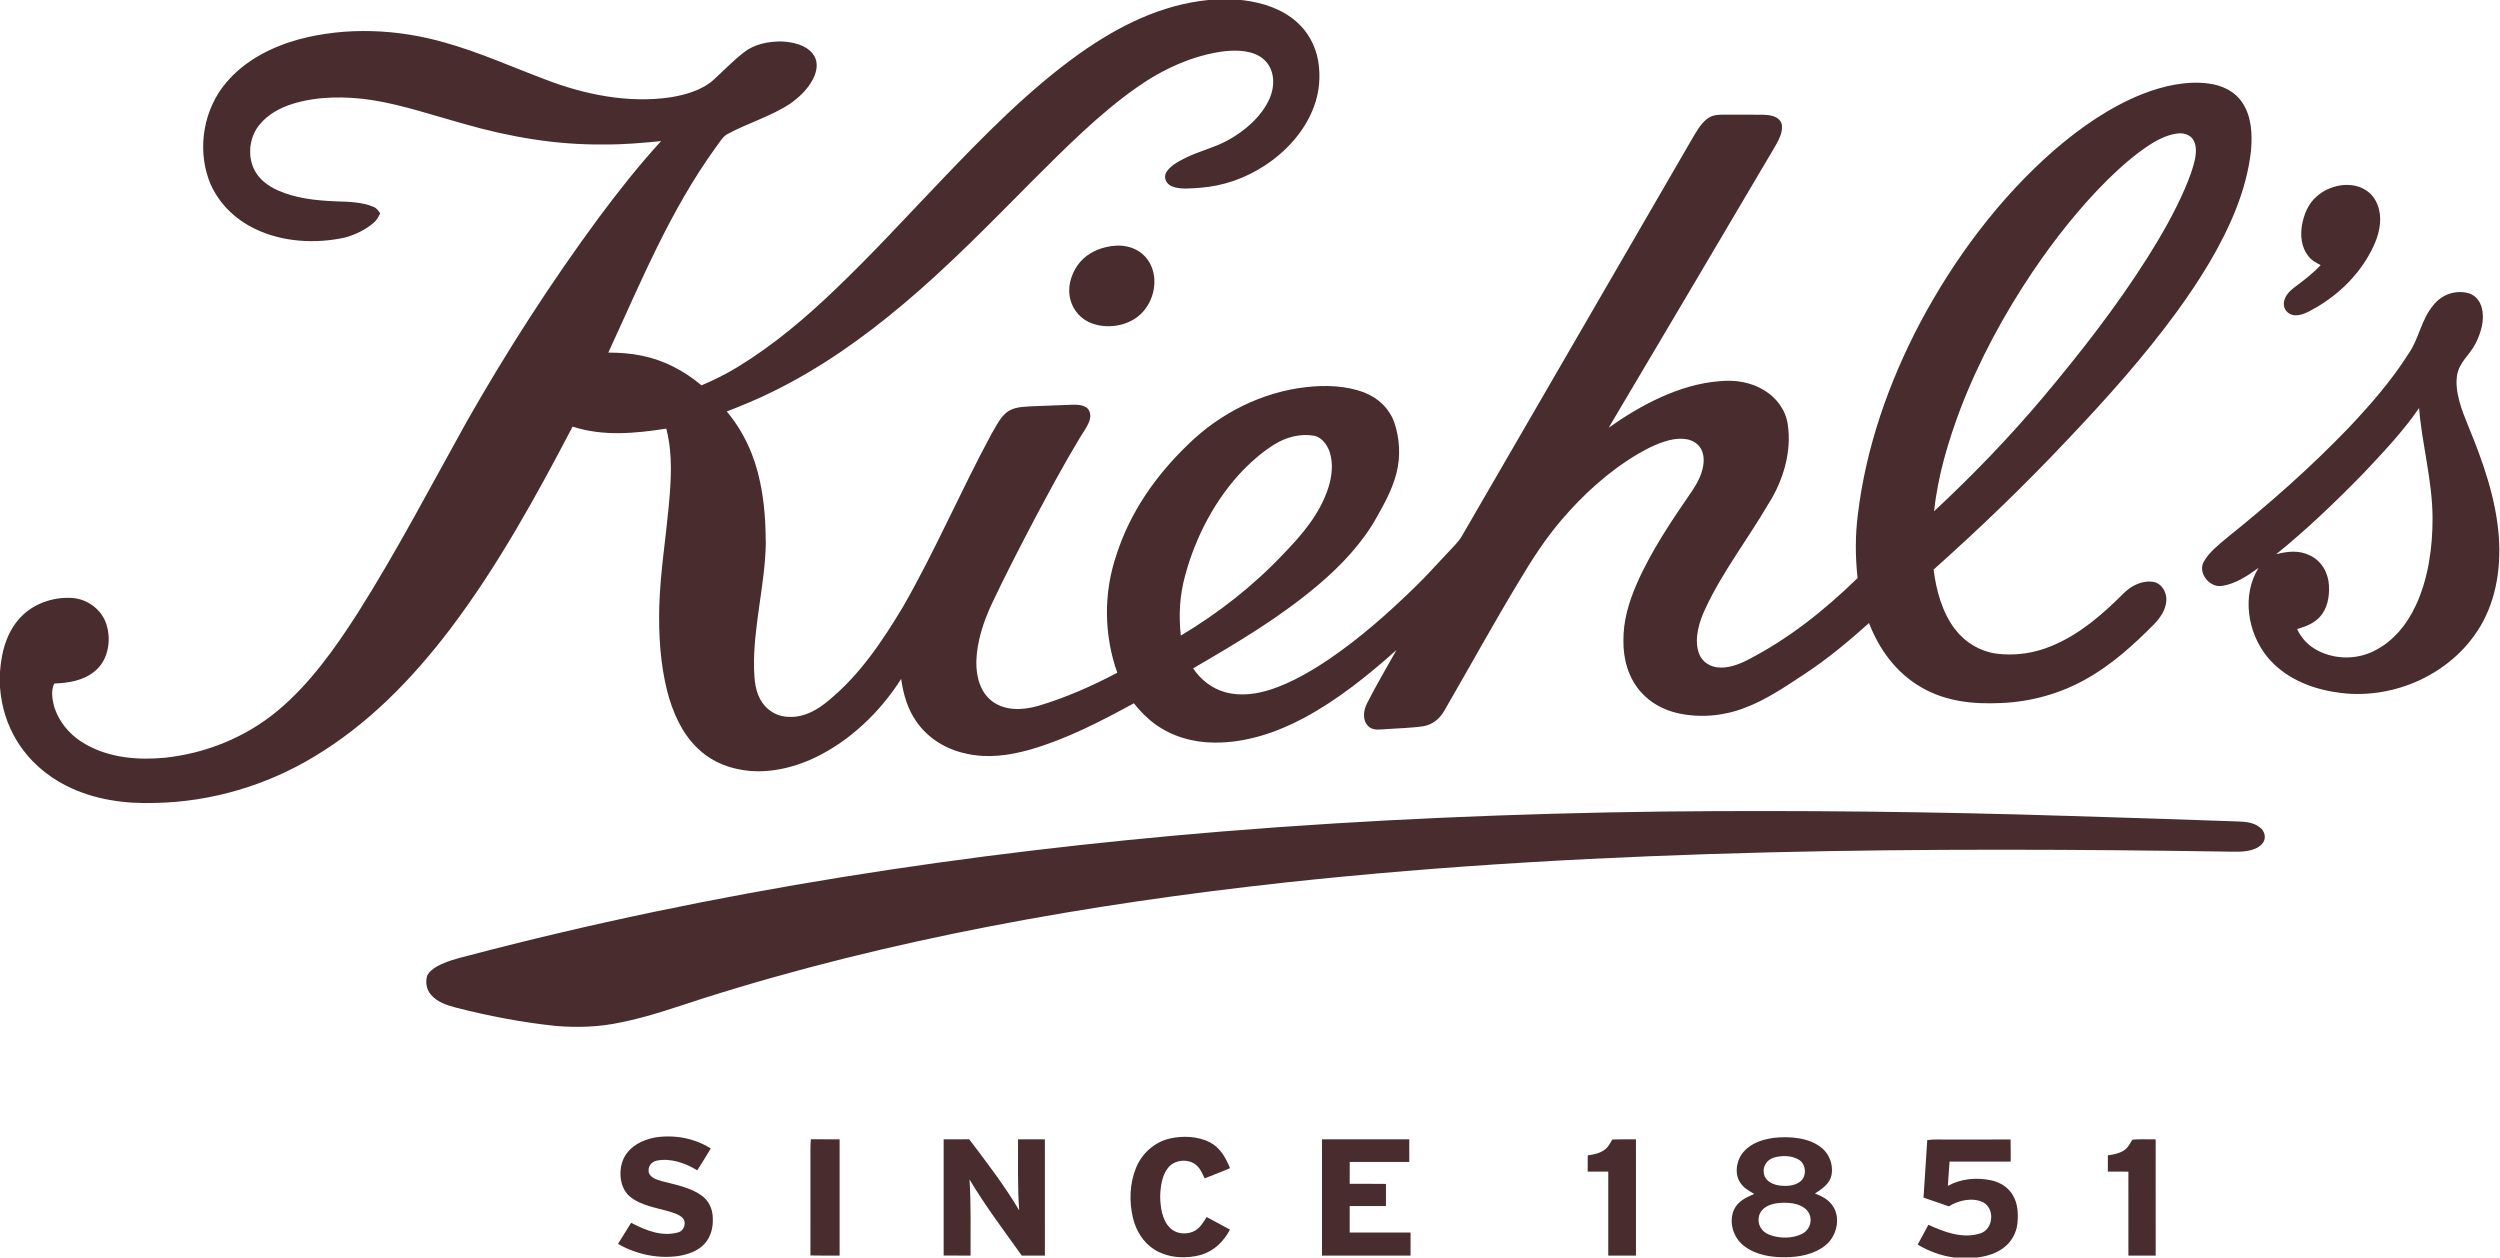
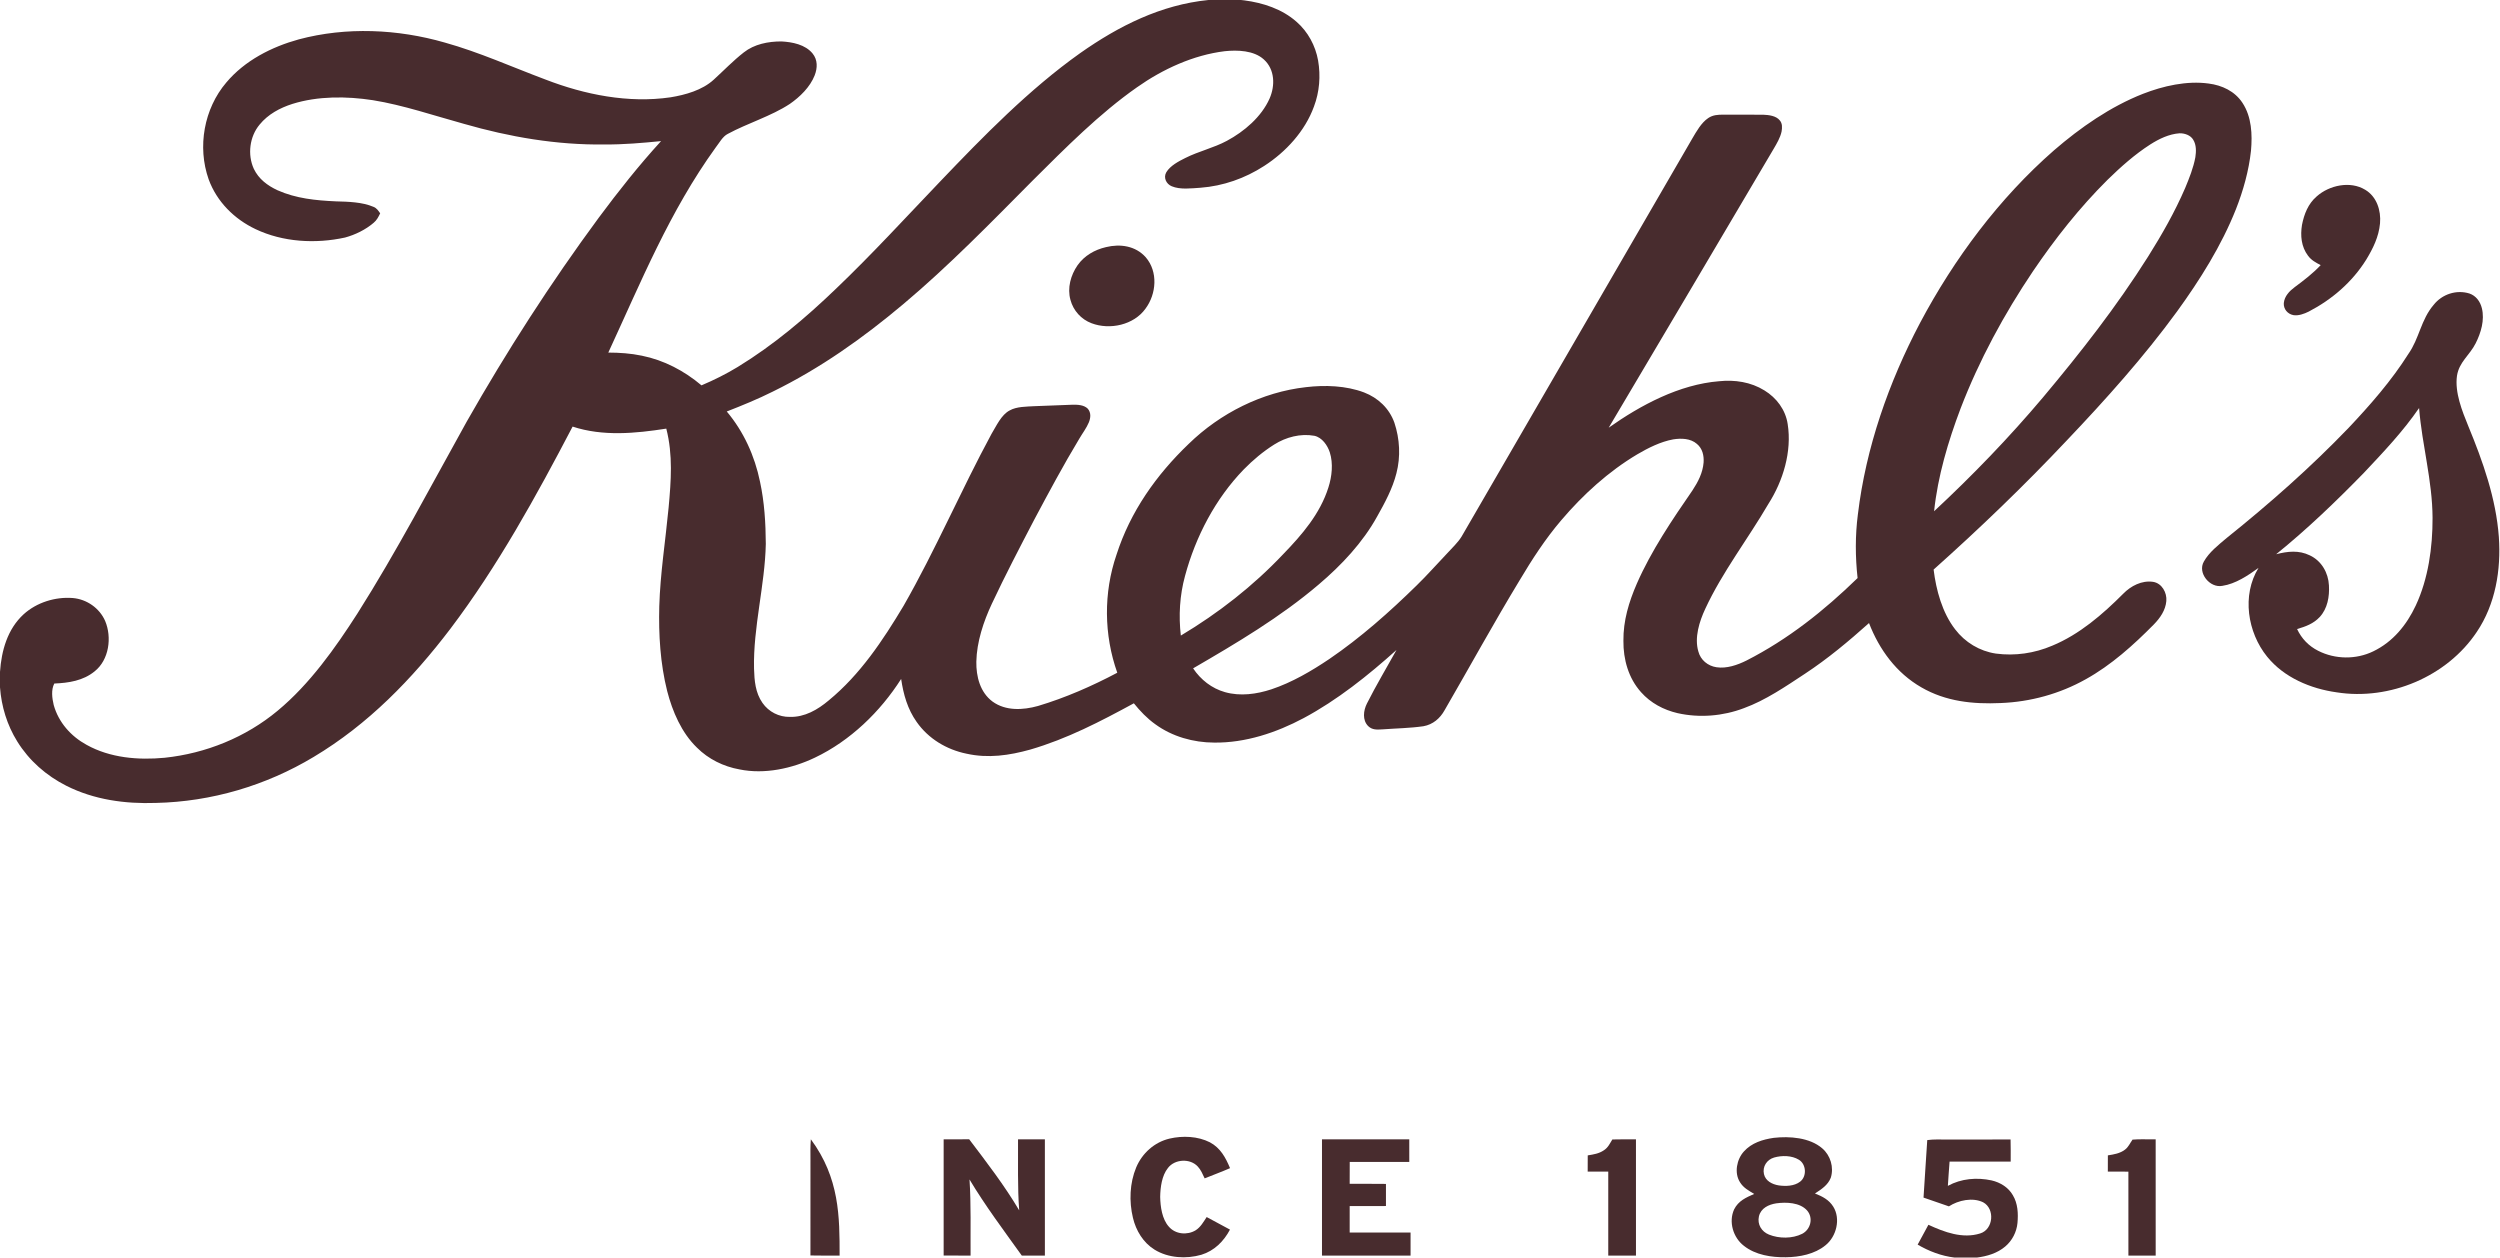
<svg xmlns="http://www.w3.org/2000/svg" fill="none" height="500" viewBox="0 0 994 500" width="994">
  <path d="M940.394 75.447C944.995 78.174 946.751 83.718 946.297 88.815C945.801 94.187 943.528 98.753 940.773 103.298C935.229 112.169 927.199 119.083 917.956 123.884C916.166 124.772 913.852 125.64 911.834 125.289C909.547 124.848 907.881 122.878 908.039 120.509C908.314 117.74 910.27 115.736 912.399 114.145C916.035 111.452 919.595 108.725 922.702 105.419C920.773 104.414 918.962 103.457 917.653 101.652C914.981 98.105 914.575 93.691 915.27 89.421C916.131 85.096 917.695 81.053 921.111 78.098C926.118 73.636 934.451 71.831 940.394 75.447Z" fill="#482C2E" />
  <path d="M439.712 98.263C445.428 96.858 451.495 97.747 455.545 102.292C460.504 108.036 459.808 116.879 455.435 122.74C450.8 129.214 441.261 131.28 434.016 128.525C429.884 126.975 426.75 123.518 425.614 119.241C424.291 114.524 425.71 109.413 428.437 105.467C431.123 101.659 435.221 99.31 439.712 98.263Z" fill="#482C2E" />
  <path d="M242.432 151.261C246.612 151.509 251.075 152.101 254.649 154.436C256.915 155.862 258.485 157.804 260.118 159.877C254.787 160.896 249.229 161.123 243.809 161.034C241.027 160.937 237.886 160.758 235.51 159.133C233.189 157.611 233.113 153.589 235.593 152.198C237.666 151.034 240.138 151.179 242.432 151.261Z" fill="#482C2E" />
  <path d="M967.626 121.205C970.959 116.97 976.661 115.089 981.84 116.694C984.478 117.603 986.152 119.91 986.793 122.562C987.956 127.238 986.427 132.341 984.313 136.522C981.91 141.281 977.75 143.898 976.896 149.421C975.966 155.991 978.928 163.402 981.386 169.401C987.192 183.45 992.426 198.23 993.542 213.498C994.464 226.549 992.199 240.269 984.761 251.268C972.902 269.057 950.091 278.595 929.072 275.276C918.7 273.829 908.129 269.401 901.414 261.095C893.597 251.446 891.269 236.66 897.991 225.792C893.817 228.822 888.817 232.162 883.638 232.927C878.673 233.932 873.632 227.817 876.255 223.279C878.308 219.573 882.151 216.584 885.353 213.884C902.412 200.206 918.694 185.84 933.852 170.069C942.406 161.005 950.898 151.308 957.557 140.743C961.951 134.518 962.516 127.169 967.626 121.205ZM961.827 162.229C955.504 171.464 947.633 179.77 939.974 187.904C928.893 199.288 917.357 210.369 905.002 220.363C909.561 219.192 914.003 218.682 918.377 220.81C923.018 222.972 925.746 227.738 925.987 232.766C926.235 237.18 925.436 241.973 922.323 245.314C919.85 247.986 916.723 249.109 913.321 250.108C915.112 253.923 917.929 256.843 921.696 258.751C928.466 262.195 936.758 262.297 943.597 258.978C951.427 255.211 956.889 248.489 960.518 240.735C965.498 230.08 967.22 217.594 967.185 205.92C967.109 190.968 963.018 177.07 961.827 162.229Z" fill="#482C2E" />
  <path d="M494.712 0.145C502.191 1.116 509.733 3.575 515.47 8.637C520.029 12.604 523.024 18.134 524.078 24.07C525.132 30.186 524.63 36.55 522.433 42.355C518.879 52.135 511.275 60.421 502.611 65.992C495.008 70.916 486.337 73.967 477.294 74.648C473.699 74.876 469.271 75.482 465.876 74.057C463.693 73.154 462.474 70.62 463.733 68.472C465.304 65.875 468.603 64.153 471.24 62.838C476.598 60.131 482.549 58.823 487.811 55.992C494.725 52.28 501.564 46.46 504.794 39.16C507.039 34.022 506.902 27.617 502.515 23.65C498.534 20.014 491.992 19.835 486.943 20.358C474.45 21.887 462.301 27.493 452.074 34.704C437.116 45.172 423.527 58.912 410.593 71.777C393.954 88.547 377.274 105.682 359.188 120.889C343.107 134.415 326.158 146.44 307.239 155.71C301.296 158.685 295.152 161.192 288.961 163.609C295.703 171.619 300.076 181.295 302.177 191.509C303.94 199.677 304.436 207.927 304.484 216.261C304.154 232.597 299.422 249.443 299.801 265.834C299.952 270.648 300.318 275.428 303.176 279.498C305.641 283.024 309.732 285.125 314.043 285.035C319.931 285.2 325.132 282.17 329.491 278.492C341.977 268.251 351.041 254.608 359.257 240.882C371.957 218.685 382.094 194.952 394.25 172.473C396.165 169.353 398.107 164.903 401.475 163.175C404.229 161.625 408.073 161.695 411.165 161.502C416.213 161.33 421.261 161.095 426.316 160.923C428.369 160.875 430.972 160.944 432.521 162.514C433.858 164.105 433.658 166.088 432.941 167.906C431.998 170.186 430.421 172.225 429.175 174.353C422.811 184.904 416.991 195.786 411.199 206.653C405.435 217.693 399.663 228.761 394.367 240.035C391.041 247.136 388.355 255.193 388.189 263.086C388.107 268.988 389.67 275.248 394.622 278.933C399.877 282.748 406.743 282.356 412.707 280.696C423.589 277.446 434.202 272.789 444.229 267.479C438.885 252.418 438.727 235.676 443.92 220.552C449.416 203.417 459.732 188.837 472.639 176.475C485.152 164.285 501.846 155.875 519.264 153.933C526.826 153.037 535.153 153.313 542.336 156.026C547.935 158.175 552.384 162.37 554.409 168.072C556.558 174.498 556.937 181.612 555.215 188.183C553.707 194.174 550.594 199.966 547.57 205.324C541.868 215.689 533.348 224.732 524.374 232.349C509.071 245.4 491.695 255.668 474.381 265.737C477.391 270.255 481.799 273.713 487.047 275.193C493.121 276.915 499.609 276.013 505.518 274.071C513.658 271.358 521.454 266.798 528.548 262.012C541.013 253.52 552.542 243.279 563.3 232.728C567.494 228.65 571.337 224.257 575.38 220.028C577.308 217.873 579.609 215.813 581.117 213.354C611.682 160.593 642.267 107.838 672.846 55.09C674.512 52.266 676.42 48.809 679.182 46.949C681.041 45.682 683.066 45.586 685.242 45.586C690.518 45.627 695.794 45.558 701.069 45.613C703.252 45.703 706.186 46.02 707.632 47.858C708.713 49.077 708.624 50.806 708.355 52.308C707.846 54.704 706.454 57.053 705.222 59.153C683.404 96.15 661.516 133.107 639.615 170.056C652.336 161.054 667.749 152.831 683.521 151.577C689.76 150.93 696.124 151.88 701.523 155.221C706.358 158.175 709.946 162.948 710.786 168.63C712.501 179.505 708.975 191.192 703.114 200.352C695.022 214.229 684.732 227.549 678.018 242.053C675.669 247.073 673.637 253.499 675.256 258.995C676.124 262.404 679.044 264.794 682.48 265.297C686.516 265.91 690.794 264.416 694.375 262.639C710.938 254.195 725.305 242.762 738.576 229.835C737.653 221.447 737.605 212.9 738.693 204.525C741.875 177.962 750.965 152.011 763.403 128.409C776.964 102.858 794.85 78.856 816.668 59.773C827.129 50.73 839.106 42.39 852.033 37.308C860.098 34.16 869.465 32.031 878.122 33.209C883.494 33.891 888.583 36.274 891.613 40.909C895.27 46.439 895.574 53.512 894.995 59.917C894.141 67.872 891.916 75.779 888.996 83.21C883.252 97.68 874.705 111.267 865.594 123.836C852.419 141.901 837.198 158.878 821.799 175.076C804.919 192.996 787.165 210.063 768.804 226.461C769.809 234.649 772.226 243.582 777.35 250.207C781.289 255.393 787.096 258.899 793.549 259.863C801.152 260.876 808.927 259.746 815.966 256.729C826.778 252.26 836.021 244.264 844.196 236.062C847.24 232.942 851.613 230.683 856.062 231.344C859.582 231.888 861.634 235.655 861.331 238.988C861.014 242.631 858.858 245.723 856.379 248.265C848.293 256.46 839.416 264.463 829.299 270.069C818.975 275.868 807.302 279.071 795.477 279.532C784.416 280.035 773.651 278.926 763.913 273.278C753.989 267.569 747.191 258.285 743.121 247.728C735.022 254.966 726.723 261.916 717.625 267.9C710.049 272.893 701.943 278.458 693.396 281.557C685.022 284.745 675.759 285.504 666.999 283.548C661.434 282.246 656.289 279.518 652.474 275.207C647.481 269.635 645.401 262.197 645.47 254.821C645.38 246.77 647.64 239.353 650.814 232.039C656.503 219.036 664.885 206.626 672.936 194.959C675.167 191.564 677.012 188.01 677.35 183.885C677.542 181.137 676.902 178.334 674.705 176.509C672.171 174.27 668.424 174.195 665.256 174.697C660.256 175.62 655.359 178.072 651.007 180.627C639.547 187.445 629.368 196.716 620.752 206.854C614.395 214.305 609.141 222.425 604.141 230.827C593.858 247.804 584.319 265.208 574.381 282.363C572.563 285.648 569.726 288.072 565.966 288.747C560.566 289.532 555.029 289.588 549.595 290.001C547.494 290.118 545.607 290.269 543.981 288.692C541.612 286.303 542.088 282.501 543.486 279.732C547.13 272.501 551.344 265.449 555.249 258.424C544.016 268.506 531.667 278.396 518.32 285.524C507.487 291.309 495.166 295.407 482.783 295.256C474.478 295.235 466.062 292.872 459.319 287.941C456.062 285.614 453.327 282.742 450.82 279.636C437.459 286.888 424.319 293.754 409.608 298.038C401.227 300.373 392.886 301.585 384.271 299.663C376.364 298.038 369.133 293.719 364.471 287.053C360.841 281.943 359.195 276.089 358.293 269.952C349.973 283.024 338.045 294.553 323.981 301.247C314.918 305.572 303.995 307.962 294.036 305.917C287.673 304.774 281.702 301.853 277.115 297.267C270.993 291.358 267.37 282.907 265.276 274.787C262.522 263.85 261.833 252.287 262.129 241.047C262.515 227.968 264.587 215.028 265.841 201.805C266.812 191.171 267.597 180.889 264.918 170.421C252.625 172.335 239.705 173.581 227.666 169.614C213.286 197.128 197.831 225.221 179.07 250.008C163.857 270.001 146.378 288.024 124.67 300.985C105.758 312.349 84.056 318.768 61.977 319.243C49.731 319.67 37.438 317.996 26.398 312.438C18.43 308.423 11.55 302.404 6.853 294.787C2.817 288.306 0.558 280.875 0 273.271V267.136C0.585 258.685 2.954 250.145 9.387 244.243C14.6 239.519 21.97 237.232 28.939 237.776C34.477 238.238 39.566 241.771 41.798 246.874C44.559 253.389 43.388 262.376 37.597 266.949C33.031 270.668 27.3 271.536 21.591 271.771C20.262 274.271 20.723 277.639 21.35 280.29C23.271 287.211 28.182 292.734 34.422 296.144C43.768 301.357 54.973 302.28 65.448 301.288C81.86 299.559 97.713 293.148 110.42 282.562C123.113 272.025 133.237 257.763 142.094 243.954C157.645 219.429 171.502 192.893 185.552 167.666C201.475 139.649 218.954 112.473 238.086 86.529C245.896 76.02 254.009 65.764 262.845 56.102C255.359 56.845 247.893 57.493 240.358 57.445C221.336 57.693 202.631 54.477 184.395 49.222C172.563 45.971 160.317 41.777 148.244 39.835C137.817 38.23 126.405 38.141 116.261 41.315C111.275 42.913 106.591 45.42 103.23 49.524C99.229 54.297 98.334 61.481 100.916 67.121C102.858 71.184 106.337 73.781 110.324 75.641C117.748 78.946 125.586 79.698 133.609 80.062C138.403 80.193 144.016 80.317 148.492 82.238C149.78 82.734 150.4 83.747 151.157 84.814C150.475 86.247 149.787 87.597 148.526 88.616C145.296 91.364 141.247 93.34 137.17 94.449C125.483 97.004 112.507 96.295 101.604 91.103C93.133 87.087 86.192 80.179 82.955 71.288C78.41 58.389 81.088 43.237 89.98 32.803C97.321 24.07 107.948 18.65 118.802 15.654C137.672 10.613 158.127 11.536 176.825 16.915C190.53 20.737 203.382 26.564 216.929 31.64C232.5 37.659 249.89 41.129 266.557 38.698C272.521 37.727 279.188 35.868 283.754 31.701C287.721 28.085 291.481 24.16 295.71 20.855C299.918 17.535 305.428 16.467 310.676 16.474C315.042 16.701 320.18 17.7 323.093 21.281C325.159 23.816 325.048 27.046 323.912 29.966C322.087 34.614 318.072 38.519 314.029 41.322C306.578 46.219 297.273 48.961 289.388 53.224C287.287 54.264 285.972 56.867 284.539 58.671C266.261 83.974 254.884 112.039 241.86 140.187C246.337 140.2 250.786 140.496 255.173 141.419C264.016 143.196 272.046 147.432 278.912 153.217C283.871 151.116 288.692 148.719 293.3 145.916C307.673 137.128 320.29 126.419 332.411 114.78C346.716 101.123 360.125 86.461 373.796 72.17C390.958 54.195 409.202 35.509 429.505 21.102C444.822 10.323 461.585 1.894 480.47 0H493.403L494.712 0.145ZM522.584 173.266C517.074 172.281 511.323 173.789 506.633 176.743C502.211 179.526 498.155 182.928 494.505 186.661C483.231 198.307 475.352 213.397 471.165 228.989C469.051 236.71 468.589 244.774 469.498 252.708C484.457 243.755 498.259 232.99 510.242 220.297C517.715 212.583 524.884 204.25 528.176 193.81C529.574 189.457 530.138 184.285 528.733 179.877C527.824 177.06 525.648 173.92 522.584 173.266ZM866.579 52.995C862.399 53.291 858.438 55.213 854.953 57.431C848.796 61.384 843.211 66.364 837.99 71.46C826.854 82.513 817.095 94.903 808.294 107.871C796.827 124.91 786.902 143.223 779.526 162.417C774.568 175.502 770.47 189.318 768.996 203.271C784.292 189.036 798.81 173.995 812.281 158.017C827.329 140.076 841.572 121.845 854.093 102.011C859.616 93.202 864.692 84.318 868.824 74.752C870.45 70.833 872.103 66.701 872.874 62.52C873.218 60.255 873.293 57.637 872.054 55.612C871.014 53.76 868.597 52.94 866.579 52.995Z" fill="#482C2E" />
-   <path d="M823.672 324.451C845.683 325.07 867.791 325.862 889.809 326.613C893.149 326.696 896.627 327.075 899.148 329.52C900.849 331.331 901.021 334.017 899.155 335.787C896.31 338.61 891.483 338.693 887.743 338.631C826.448 337.681 765.181 337.398 703.893 338.886C639.402 340.477 575.194 343.934 511.041 350.883C433.086 359.396 353.94 373.294 279.112 397.095C268.348 400.553 258.038 404.285 246.894 406.489C238.41 408.349 229.732 408.631 221.095 407.922C207.638 406.524 194.277 403.969 181.178 400.601C177.535 399.644 173.857 398.425 171.323 395.477C169.58 393.452 169.091 390.622 169.801 388.08C170.586 386.248 172.328 385.022 174.022 384.1C177.666 382.157 181.805 381.076 185.772 380.071C283.905 354.21 385.077 338.879 486.137 330.58C544.319 325.842 602.818 323.404 661.179 322.667C715.456 322.116 769.423 322.715 823.672 324.451Z" fill="#482C2E" />
-   <path d="M260.469 452.261C268.079 451.07 276.068 452.495 282.604 456.641C280.834 459.548 279.091 462.475 277.232 465.326C272.542 462.433 266.584 460.326 261.047 461.483C258.726 462.075 257.487 463.948 257.983 466.352C258.871 468.418 261.123 469.024 263.086 469.616C268.258 470.973 274.47 472.096 278.878 475.285C281.812 477.351 283.32 480.601 283.396 484.155C283.609 488.067 282.659 491.903 279.897 494.782C277.356 497.42 273.671 498.701 270.138 499.32C261.743 500.615 253.058 498.776 245.717 494.568C247.432 491.758 249.222 488.997 250.93 486.18C256.667 489.183 263.079 491.813 269.642 490.002C272.08 489.355 273.134 486.008 271.337 484.183C269.89 482.778 267.549 482.13 265.662 481.566C260.889 480.223 255.056 479.258 251.04 476.221C246.24 472.84 245.634 465.161 248.141 460.264C250.613 455.567 255.448 453.205 260.469 452.261Z" fill="#482C2E" />
  <path d="M465.015 452.707C470.208 451.495 476.254 451.736 481.068 454.188C485.256 456.44 487.301 460.234 489.064 464.456C485.745 465.93 482.336 467.149 478.968 468.52C478.224 466.942 477.467 465.11 476.261 463.843C473.245 460.496 467.115 460.799 464.381 464.38C461.929 467.438 461.351 472.101 461.289 475.896C461.371 479.794 462.026 484.718 464.739 487.728C467.356 490.779 472.06 491.192 475.407 489.153C477.398 487.872 478.5 485.82 479.774 483.898C482.866 485.558 485.958 487.204 489.037 488.891C486.578 493.554 482.797 497.321 477.673 498.892C471.661 500.634 464.471 500.214 459.064 496.867C454.546 494.077 451.661 489.291 450.455 484.201C448.892 477.672 449.154 470.407 451.75 464.167C454.14 458.506 458.989 454.132 465.015 452.707Z" fill="#482C2E" />
-   <path d="M322.391 452.977C326.199 453.018 330.014 452.99 333.83 452.997C333.83 468.41 333.83 483.817 333.83 499.223C329.959 499.216 326.096 499.265 322.232 499.175C322.239 486.599 322.232 474.017 322.239 461.434C322.225 458.61 322.17 455.793 322.391 452.977Z" fill="#482C2E" />
+   <path d="M322.391 452.977C333.83 468.41 333.83 483.817 333.83 499.223C329.959 499.216 326.096 499.265 322.232 499.175C322.239 486.599 322.232 474.017 322.239 461.434C322.225 458.61 322.17 455.793 322.391 452.977Z" fill="#482C2E" />
  <path d="M375.194 453.011C378.582 452.997 381.964 453.018 385.345 452.977C392.329 462.185 399.333 471.282 405.235 481.241C404.526 471.868 404.842 462.405 404.767 453.004C408.327 453.004 411.888 453.004 415.442 453.004C415.448 468.411 415.449 483.817 415.449 499.223C412.391 499.223 409.333 499.216 406.275 499.237C399.14 489.265 391.785 479.499 385.476 468.955C386.137 479.01 385.827 489.147 385.903 499.223C382.336 499.223 378.761 499.237 375.194 499.203C375.201 483.81 375.187 468.411 375.194 453.011Z" fill="#482C2E" />
  <path d="M525.621 452.996C537.191 452.996 548.755 452.996 560.325 452.996C560.332 455.992 560.332 458.981 560.332 461.977C552.439 461.984 544.546 461.977 536.654 461.977C536.619 464.883 536.626 467.783 536.633 470.689C541.44 470.703 546.248 470.655 551.055 470.723C551.055 473.657 551.055 476.584 551.055 479.518C546.248 479.553 541.44 479.532 536.633 479.539C536.626 483.044 536.626 486.543 536.633 490.048C544.705 490.055 552.77 490.042 560.841 490.055C560.841 493.106 560.841 496.164 560.841 499.215C549.106 499.236 537.363 499.222 525.621 499.222C525.621 483.816 525.621 468.409 525.621 452.996Z" fill="#482C2E" />
  <path d="M641.069 453.052C644.196 452.935 647.329 453.031 650.456 453.004C650.463 468.41 650.463 483.816 650.463 499.223C646.792 499.223 643.114 499.23 639.443 499.223C639.45 488.093 639.443 476.971 639.443 465.841C636.716 465.841 633.989 465.841 631.262 465.834C631.255 463.685 631.255 461.53 631.282 459.381C633.61 459.002 635.773 458.692 637.756 457.315C639.416 456.227 640.056 454.663 641.069 453.052Z" fill="#482C2E" />
  <path d="M766.276 453.3C768.927 452.928 771.434 453.093 774.106 453.08C782.536 453.066 790.973 453.093 799.402 453.059C799.478 455.993 799.464 458.92 799.451 461.854C791.352 461.854 783.252 461.854 775.153 461.854C774.926 465.07 774.65 468.279 774.471 471.496C779.788 468.582 786.007 468.059 791.875 469.333C795.332 470.146 798.5 472.074 800.305 475.208C802.295 478.5 802.488 482.508 802.15 486.255C801.806 489.863 800.057 493.273 797.274 495.614C794.141 498.279 790.05 499.505 786.035 500.001H777.095C771.882 499.374 766.971 497.501 762.46 494.863C763.906 492.239 765.318 489.609 766.737 486.971C773.066 489.898 780.325 492.618 787.309 490.421C792.605 488.81 793.266 480.607 788.507 478.038C784.327 475.993 778.679 477.191 774.885 479.65C771.517 478.5 768.142 477.363 764.795 476.165C765.318 468.541 765.738 460.917 766.276 453.3Z" fill="#482C2E" />
  <path d="M847.887 453.115C850.938 452.839 854.037 453.073 857.095 453.004C857.109 468.411 857.095 483.817 857.102 499.223C853.487 499.23 849.871 499.223 846.255 499.223C846.248 488.094 846.255 476.964 846.248 465.842C843.528 465.842 840.801 465.842 838.073 465.835C838.066 463.686 838.073 461.531 838.087 459.375C840.539 458.982 842.798 458.645 844.85 457.13C846.241 456.138 846.909 454.478 847.887 453.115Z" fill="#482C2E" />
  <path d="M705.222 452.413C711.51 451.697 719.533 452.262 724.533 456.594C727.804 459.404 729.229 464.141 727.921 468.267C726.771 471.221 724.155 472.874 721.627 474.534C724.547 475.677 727.171 477 728.893 479.741C731.93 484.576 730.187 491.627 725.835 495.112C721.545 498.666 715.491 499.817 710.057 499.879C704.327 499.968 697.977 498.99 693.369 495.333C689.093 492.055 687.219 485.788 689.498 480.829C691.199 477.447 694.202 476.145 697.474 474.706C695.277 473.391 693.17 472.289 691.799 470.023C689.457 466.332 690.532 460.939 693.376 457.819C696.434 454.417 700.835 453.047 705.222 452.413ZM718.493 481.277C715.622 478.075 710.194 477.903 706.248 478.447C703.184 478.929 700.153 480.341 699.354 483.599C698.631 486.808 700.374 489.679 703.342 490.878C707.371 492.503 712.646 492.531 716.551 490.561C719.946 488.798 721.055 484.225 718.493 481.277ZM715.208 461.098C712.391 459.376 708.472 459.348 705.373 460.236C702.501 461.083 700.697 463.818 701.344 466.8C701.95 469.575 704.664 470.904 707.233 471.317C710.001 471.71 713.418 471.621 715.725 469.83C718.473 467.764 718.204 462.861 715.208 461.098Z" fill="#482C2E" />
</svg>